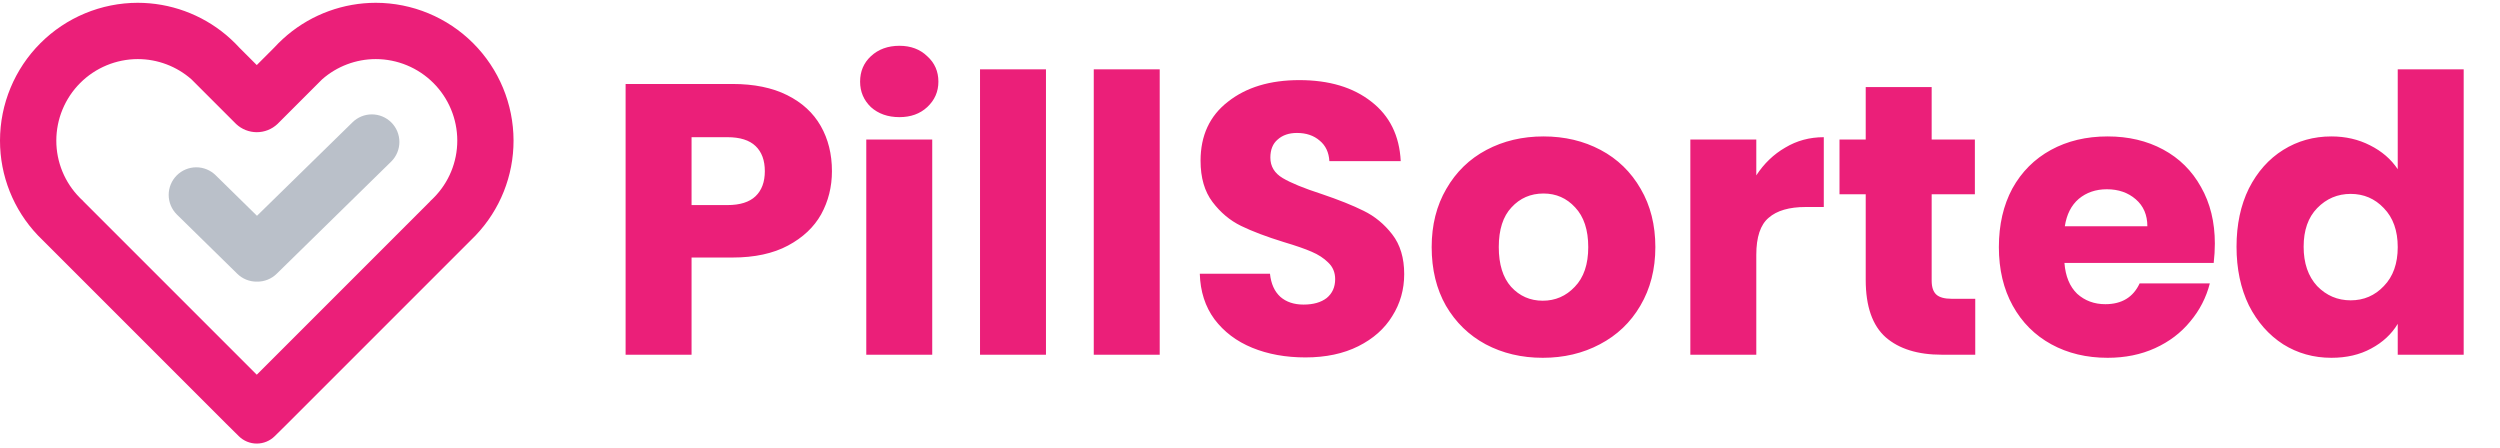
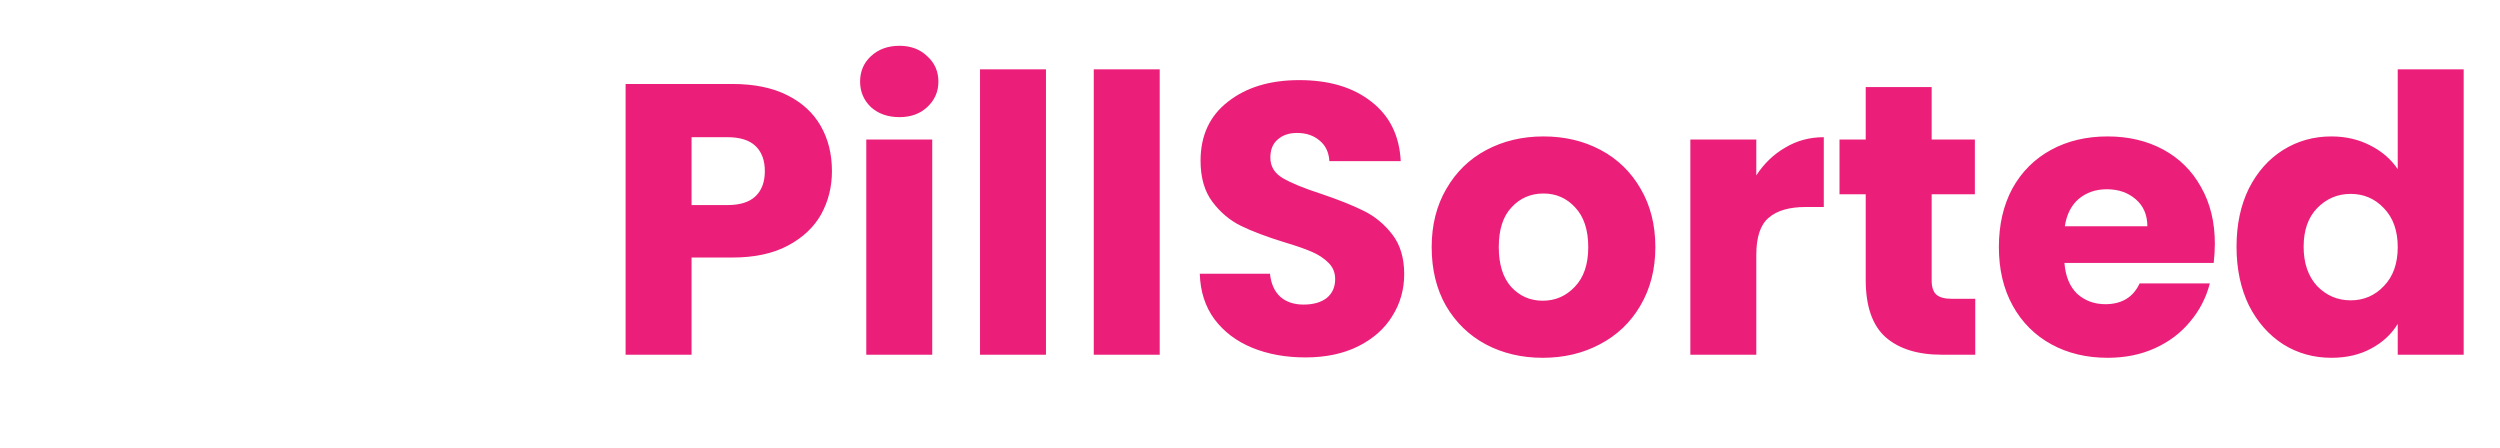
<svg xmlns="http://www.w3.org/2000/svg" width="268" height="48" viewBox="0 0 268 48" fill="none">
-   <path d="M41.952 13.129C41.397 12.574 40.645 12.262 39.86 12.262C39.076 12.262 38.323 12.574 37.769 13.129L27.548 23.133L23.133 18.801C22.578 18.247 21.825 17.935 21.041 17.935C20.256 17.935 19.504 18.247 18.949 18.801C18.395 19.356 18.083 20.109 18.083 20.893C18.083 21.678 18.395 22.43 18.949 22.985L25.415 29.327C25.694 29.607 26.027 29.828 26.393 29.976C26.76 30.125 27.153 30.198 27.548 30.191C27.944 30.198 28.337 30.125 28.703 29.976C29.07 29.828 29.403 29.607 29.682 29.327L41.946 17.312C42.502 16.758 42.814 16.006 42.815 15.221C42.816 14.437 42.506 13.684 41.952 13.129Z" fill="#BAC0C9" />
-   <path d="M55.052 15.069C55.048 11.153 53.49 7.399 50.721 4.63C47.952 1.861 44.198 0.304 40.282 0.3C36.824 0.303 33.476 1.52 30.823 3.739L30.774 3.781L30.329 4.173C29.996 4.476 29.678 4.796 29.378 5.122L27.526 6.975L25.672 5.122C25.373 4.796 25.055 4.476 24.722 4.173L24.278 3.781L24.228 3.739C21.575 1.52 18.227 0.303 14.769 0.3C10.853 0.304 7.099 1.862 4.331 4.631C1.562 7.399 0.004 11.153 1.21605e-05 15.069C-0.005 18.846 1.444 22.479 4.046 25.216L4.092 25.265L24.24 45.413L25.604 46.762C26.116 47.267 26.806 47.55 27.525 47.55C28.245 47.55 28.935 47.267 29.447 46.762L30.812 45.413L50.959 25.265L51.005 25.216C53.607 22.48 55.057 18.846 55.052 15.069ZM46.494 21.201L46.38 21.315C46.296 21.397 46.211 21.478 46.124 21.557V21.571L27.526 40.169L8.927 21.571V21.557C8.84 21.478 8.754 21.397 8.67 21.315L8.557 21.201C6.939 19.571 6.033 17.366 6.037 15.069C6.04 12.753 6.961 10.533 8.598 8.895C10.236 7.258 12.456 6.337 14.772 6.334C16.889 6.335 18.933 7.106 20.523 8.504L25.311 13.292C25.911 13.857 26.704 14.171 27.528 14.171C28.352 14.171 29.145 13.857 29.745 13.292L34.533 8.504C36.123 7.106 38.167 6.335 40.285 6.334C42.6 6.337 44.821 7.258 46.459 8.895C48.096 10.533 49.018 12.753 49.021 15.069C49.023 17.367 48.115 19.572 46.494 21.201Z" fill="#EB1F79" />
  <path d="M89.184 18.346C89.184 20.027 88.799 21.57 88.027 22.976C87.255 24.354 86.07 25.47 84.471 26.325C82.873 27.179 80.888 27.607 78.518 27.607H74.135V38.025H67.065V9.002H78.518C80.833 9.002 82.79 9.401 84.388 10.201C85.987 11 87.186 12.103 87.985 13.508C88.785 14.914 89.184 16.526 89.184 18.346ZM77.98 21.984C79.331 21.984 80.337 21.667 80.998 21.033C81.66 20.399 81.99 19.503 81.99 18.346C81.99 17.188 81.66 16.292 80.998 15.658C80.337 15.024 79.331 14.707 77.98 14.707H74.135V21.984H77.98ZM96.421 12.557C95.18 12.557 94.16 12.199 93.361 11.482C92.589 10.738 92.203 9.829 92.203 8.754C92.203 7.651 92.589 6.742 93.361 6.025C94.16 5.281 95.18 4.909 96.421 4.909C97.633 4.909 98.626 5.281 99.397 6.025C100.197 6.742 100.596 7.651 100.596 8.754C100.596 9.829 100.197 10.738 99.397 11.482C98.626 12.199 97.633 12.557 96.421 12.557ZM99.935 14.955V38.025H92.865V14.955H99.935ZM112.128 7.431V38.025H105.058V7.431H112.128ZM124.321 7.431V38.025H117.251V7.431H124.321ZM139.946 38.315C137.823 38.315 135.922 37.97 134.24 37.281C132.559 36.592 131.208 35.572 130.189 34.221C129.196 32.871 128.673 31.245 128.618 29.343H136.142C136.252 30.418 136.624 31.245 137.258 31.824C137.892 32.375 138.719 32.651 139.739 32.651C140.786 32.651 141.613 32.416 142.22 31.948C142.826 31.451 143.129 30.776 143.129 29.922C143.129 29.205 142.881 28.613 142.385 28.144C141.916 27.675 141.324 27.29 140.607 26.986C139.918 26.683 138.926 26.339 137.631 25.953C135.756 25.374 134.227 24.795 133.041 24.216C131.856 23.637 130.836 22.783 129.982 21.653C129.127 20.523 128.7 19.048 128.7 17.229C128.7 14.528 129.679 12.42 131.636 10.904C133.593 9.36 136.142 8.588 139.284 8.588C142.482 8.588 145.059 9.36 147.016 10.904C148.972 12.42 150.02 14.542 150.158 17.271H142.509C142.454 16.334 142.109 15.603 141.475 15.079C140.842 14.528 140.028 14.252 139.036 14.252C138.182 14.252 137.493 14.487 136.969 14.955C136.445 15.396 136.183 16.044 136.183 16.898C136.183 17.836 136.624 18.566 137.506 19.09C138.388 19.613 139.767 20.178 141.641 20.785C143.515 21.419 145.031 22.025 146.189 22.604C147.374 23.183 148.394 24.023 149.248 25.126C150.103 26.228 150.53 27.648 150.53 29.384C150.53 31.038 150.103 32.54 149.248 33.891C148.421 35.241 147.208 36.316 145.61 37.116C144.011 37.915 142.123 38.315 139.946 38.315ZM165.382 38.356C163.122 38.356 161.082 37.874 159.263 36.909C157.471 35.944 156.052 34.566 155.005 32.775C153.985 30.983 153.475 28.888 153.475 26.49C153.475 24.12 153.999 22.039 155.046 20.247C156.093 18.428 157.527 17.036 159.346 16.072C161.165 15.107 163.204 14.625 165.465 14.625C167.725 14.625 169.764 15.107 171.583 16.072C173.403 17.036 174.836 18.428 175.883 20.247C176.931 22.039 177.454 24.12 177.454 26.49C177.454 28.861 176.917 30.955 175.842 32.775C174.794 34.566 173.347 35.944 171.501 36.909C169.682 37.874 167.642 38.356 165.382 38.356ZM165.382 32.237C166.732 32.237 167.876 31.741 168.813 30.749C169.778 29.756 170.26 28.337 170.26 26.49C170.26 24.644 169.792 23.224 168.855 22.232C167.945 21.24 166.815 20.744 165.465 20.744C164.086 20.744 162.943 21.24 162.033 22.232C161.123 23.197 160.669 24.616 160.669 26.49C160.669 28.337 161.11 29.756 161.992 30.749C162.901 31.741 164.031 32.237 165.382 32.237ZM188.275 18.8C189.102 17.532 190.135 16.54 191.375 15.824C192.616 15.079 193.994 14.707 195.51 14.707V22.191H193.567C191.803 22.191 190.48 22.576 189.598 23.348C188.716 24.092 188.275 25.415 188.275 27.317V38.025H181.205V14.955H188.275V18.8ZM211.747 32.03V38.025H208.15C205.587 38.025 203.588 37.405 202.155 36.165C200.722 34.897 200.005 32.843 200.005 30.005V20.826H197.194V14.955H200.005V9.333H207.075V14.955H211.706V20.826H207.075V30.087C207.075 30.776 207.24 31.272 207.571 31.576C207.902 31.879 208.453 32.03 209.225 32.03H211.747ZM237.432 26.118C237.432 26.78 237.39 27.469 237.308 28.185H221.308C221.418 29.619 221.873 30.721 222.672 31.493C223.499 32.237 224.505 32.609 225.69 32.609C227.454 32.609 228.681 31.865 229.37 30.377H236.894C236.508 31.892 235.806 33.257 234.786 34.47C233.793 35.682 232.539 36.633 231.023 37.322C229.508 38.011 227.812 38.356 225.938 38.356C223.678 38.356 221.666 37.874 219.902 36.909C218.138 35.944 216.76 34.566 215.768 32.775C214.775 30.983 214.279 28.888 214.279 26.49C214.279 24.092 214.762 21.998 215.726 20.206C216.719 18.414 218.097 17.036 219.861 16.072C221.625 15.107 223.65 14.625 225.938 14.625C228.171 14.625 230.155 15.093 231.892 16.03C233.628 16.967 234.979 18.304 235.943 20.041C236.936 21.777 237.432 23.803 237.432 26.118ZM230.197 24.258C230.197 23.045 229.783 22.08 228.956 21.364C228.129 20.647 227.096 20.289 225.855 20.289C224.67 20.289 223.664 20.633 222.837 21.322C222.038 22.011 221.542 22.99 221.349 24.258H230.197ZM239.756 26.449C239.756 24.078 240.197 21.998 241.079 20.206C241.988 18.414 243.215 17.036 244.758 16.072C246.302 15.107 248.024 14.625 249.926 14.625C251.442 14.625 252.82 14.942 254.061 15.575C255.329 16.209 256.321 17.064 257.037 18.139V7.431H264.107V38.025H257.037V34.718C256.376 35.82 255.425 36.702 254.185 37.364C252.972 38.025 251.552 38.356 249.926 38.356C248.024 38.356 246.302 37.874 244.758 36.909C243.215 35.917 241.988 34.525 241.079 32.733C240.197 30.914 239.756 28.819 239.756 26.449ZM257.037 26.49C257.037 24.726 256.541 23.334 255.549 22.314C254.584 21.295 253.399 20.785 251.993 20.785C250.588 20.785 249.389 21.295 248.397 22.314C247.432 23.307 246.95 24.685 246.95 26.449C246.95 28.213 247.432 29.619 248.397 30.666C249.389 31.686 250.588 32.196 251.993 32.196C253.399 32.196 254.584 31.686 255.549 30.666C256.541 29.646 257.037 28.254 257.037 26.49Z" fill="#EB1F79" />
</svg>